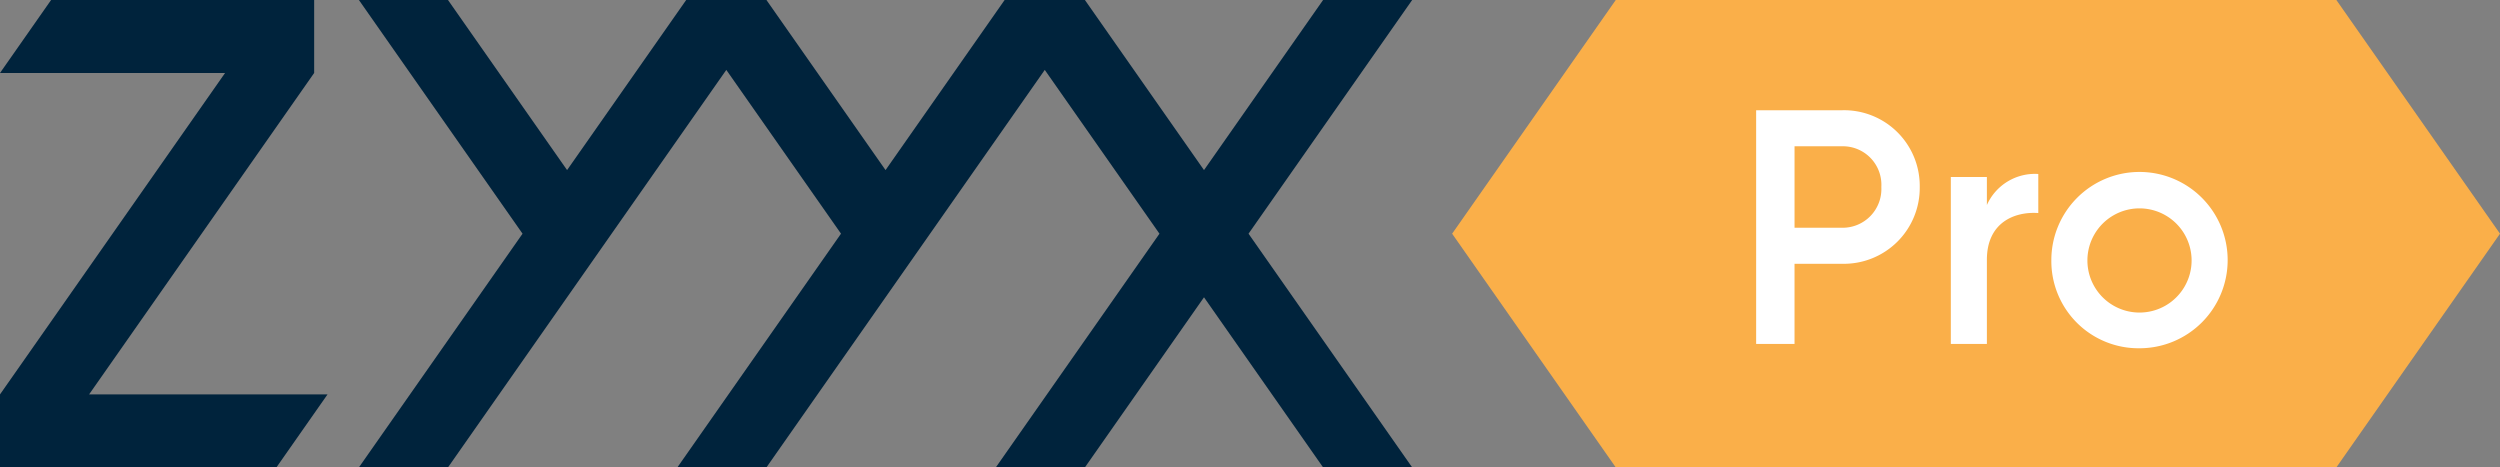
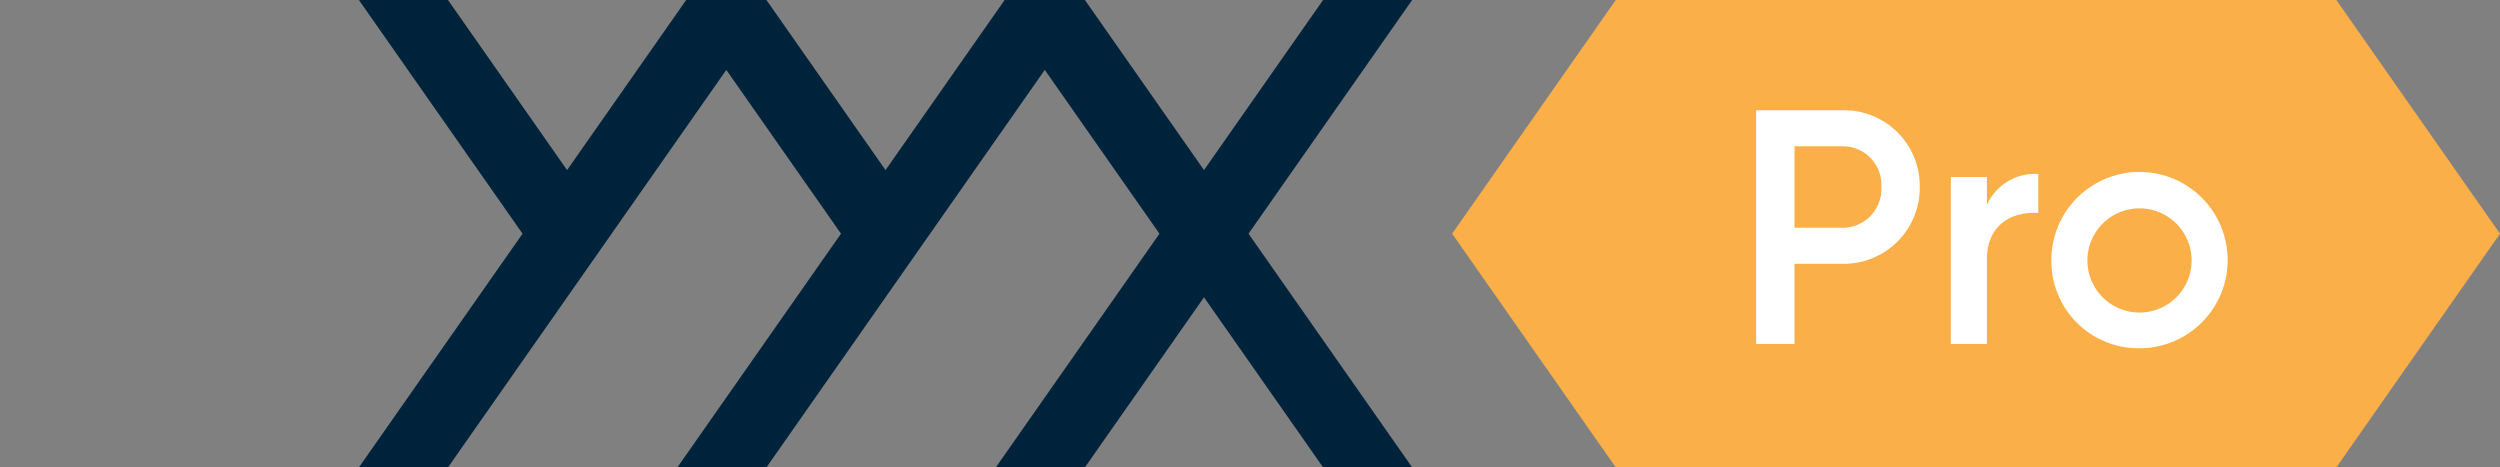
<svg xmlns="http://www.w3.org/2000/svg" viewBox="0 0 187.166 34.991">
  <rect x="0" y="0" width="187.166" height="34.991" fill="#808080" stroke="none" />
  <defs>
    <style>.cls-1{fill:#faaf49;}.cls-2{fill:#fff;}.cls-3{fill:#00233c;}</style>
  </defs>
  <title>Asset 11</title>
  <g id="Layer_2" data-name="Layer 2">
    <g id="ZYYX_Pro_2" data-name="ZYYX Pro 2">
      <polygon class="cls-1" points="174.915 0 120.966 0 108.716 17.496 120.966 34.991 174.915 34.991 187.166 17.496 174.915 0" />
      <path class="cls-2" d="M143.724,14a5.684,5.684,0,0,1-5.8,5.749h-3.574v6h-2.874V8.253h6.448A5.668,5.668,0,0,1,143.724,14Zm-2.875,0a2.883,2.883,0,0,0-2.924-3.049h-3.574v6.1h3.574A2.9,2.9,0,0,0,140.849,14Z" />
      <path class="cls-2" d="M152.6,13.026V15.95c-1.774-.124-3.849.7-3.849,3.5v6.3h-2.7v-12.5h2.7v2.1A3.932,3.932,0,0,1,152.6,13.026Z" />
      <path class="cls-2" d="M153.577,19.5a6.6,6.6,0,1,1,6.6,6.573A6.524,6.524,0,0,1,153.577,19.5Zm10.5,0a3.9,3.9,0,1,0-7.8,0,3.9,3.9,0,1,0,7.8,0Z" />
-       <polygon class="cls-3" points="23.52 5.463 23.52 0 23.465 0 20.676 0 3.825 0 0 5.463 16.851 5.463 0 29.529 0 34.991 0.023 34.991 2.844 34.991 20.695 34.991 24.52 29.529 6.669 29.529 23.52 5.463" />
      <polygon class="cls-3" points="105.724 0 99.055 0 90.139 12.734 81.223 0 75.213 0 66.297 12.734 57.381 0 51.372 0 42.455 12.734 33.539 0 26.87 0 39.121 17.496 26.87 34.991 33.539 34.991 54.376 5.233 62.963 17.495 50.712 34.991 57.381 34.991 78.218 5.233 86.805 17.496 74.554 34.991 81.223 34.991 90.139 22.257 99.055 34.991 105.724 34.991 93.473 17.496 105.724 0" />
    </g>
  </g>
</svg>